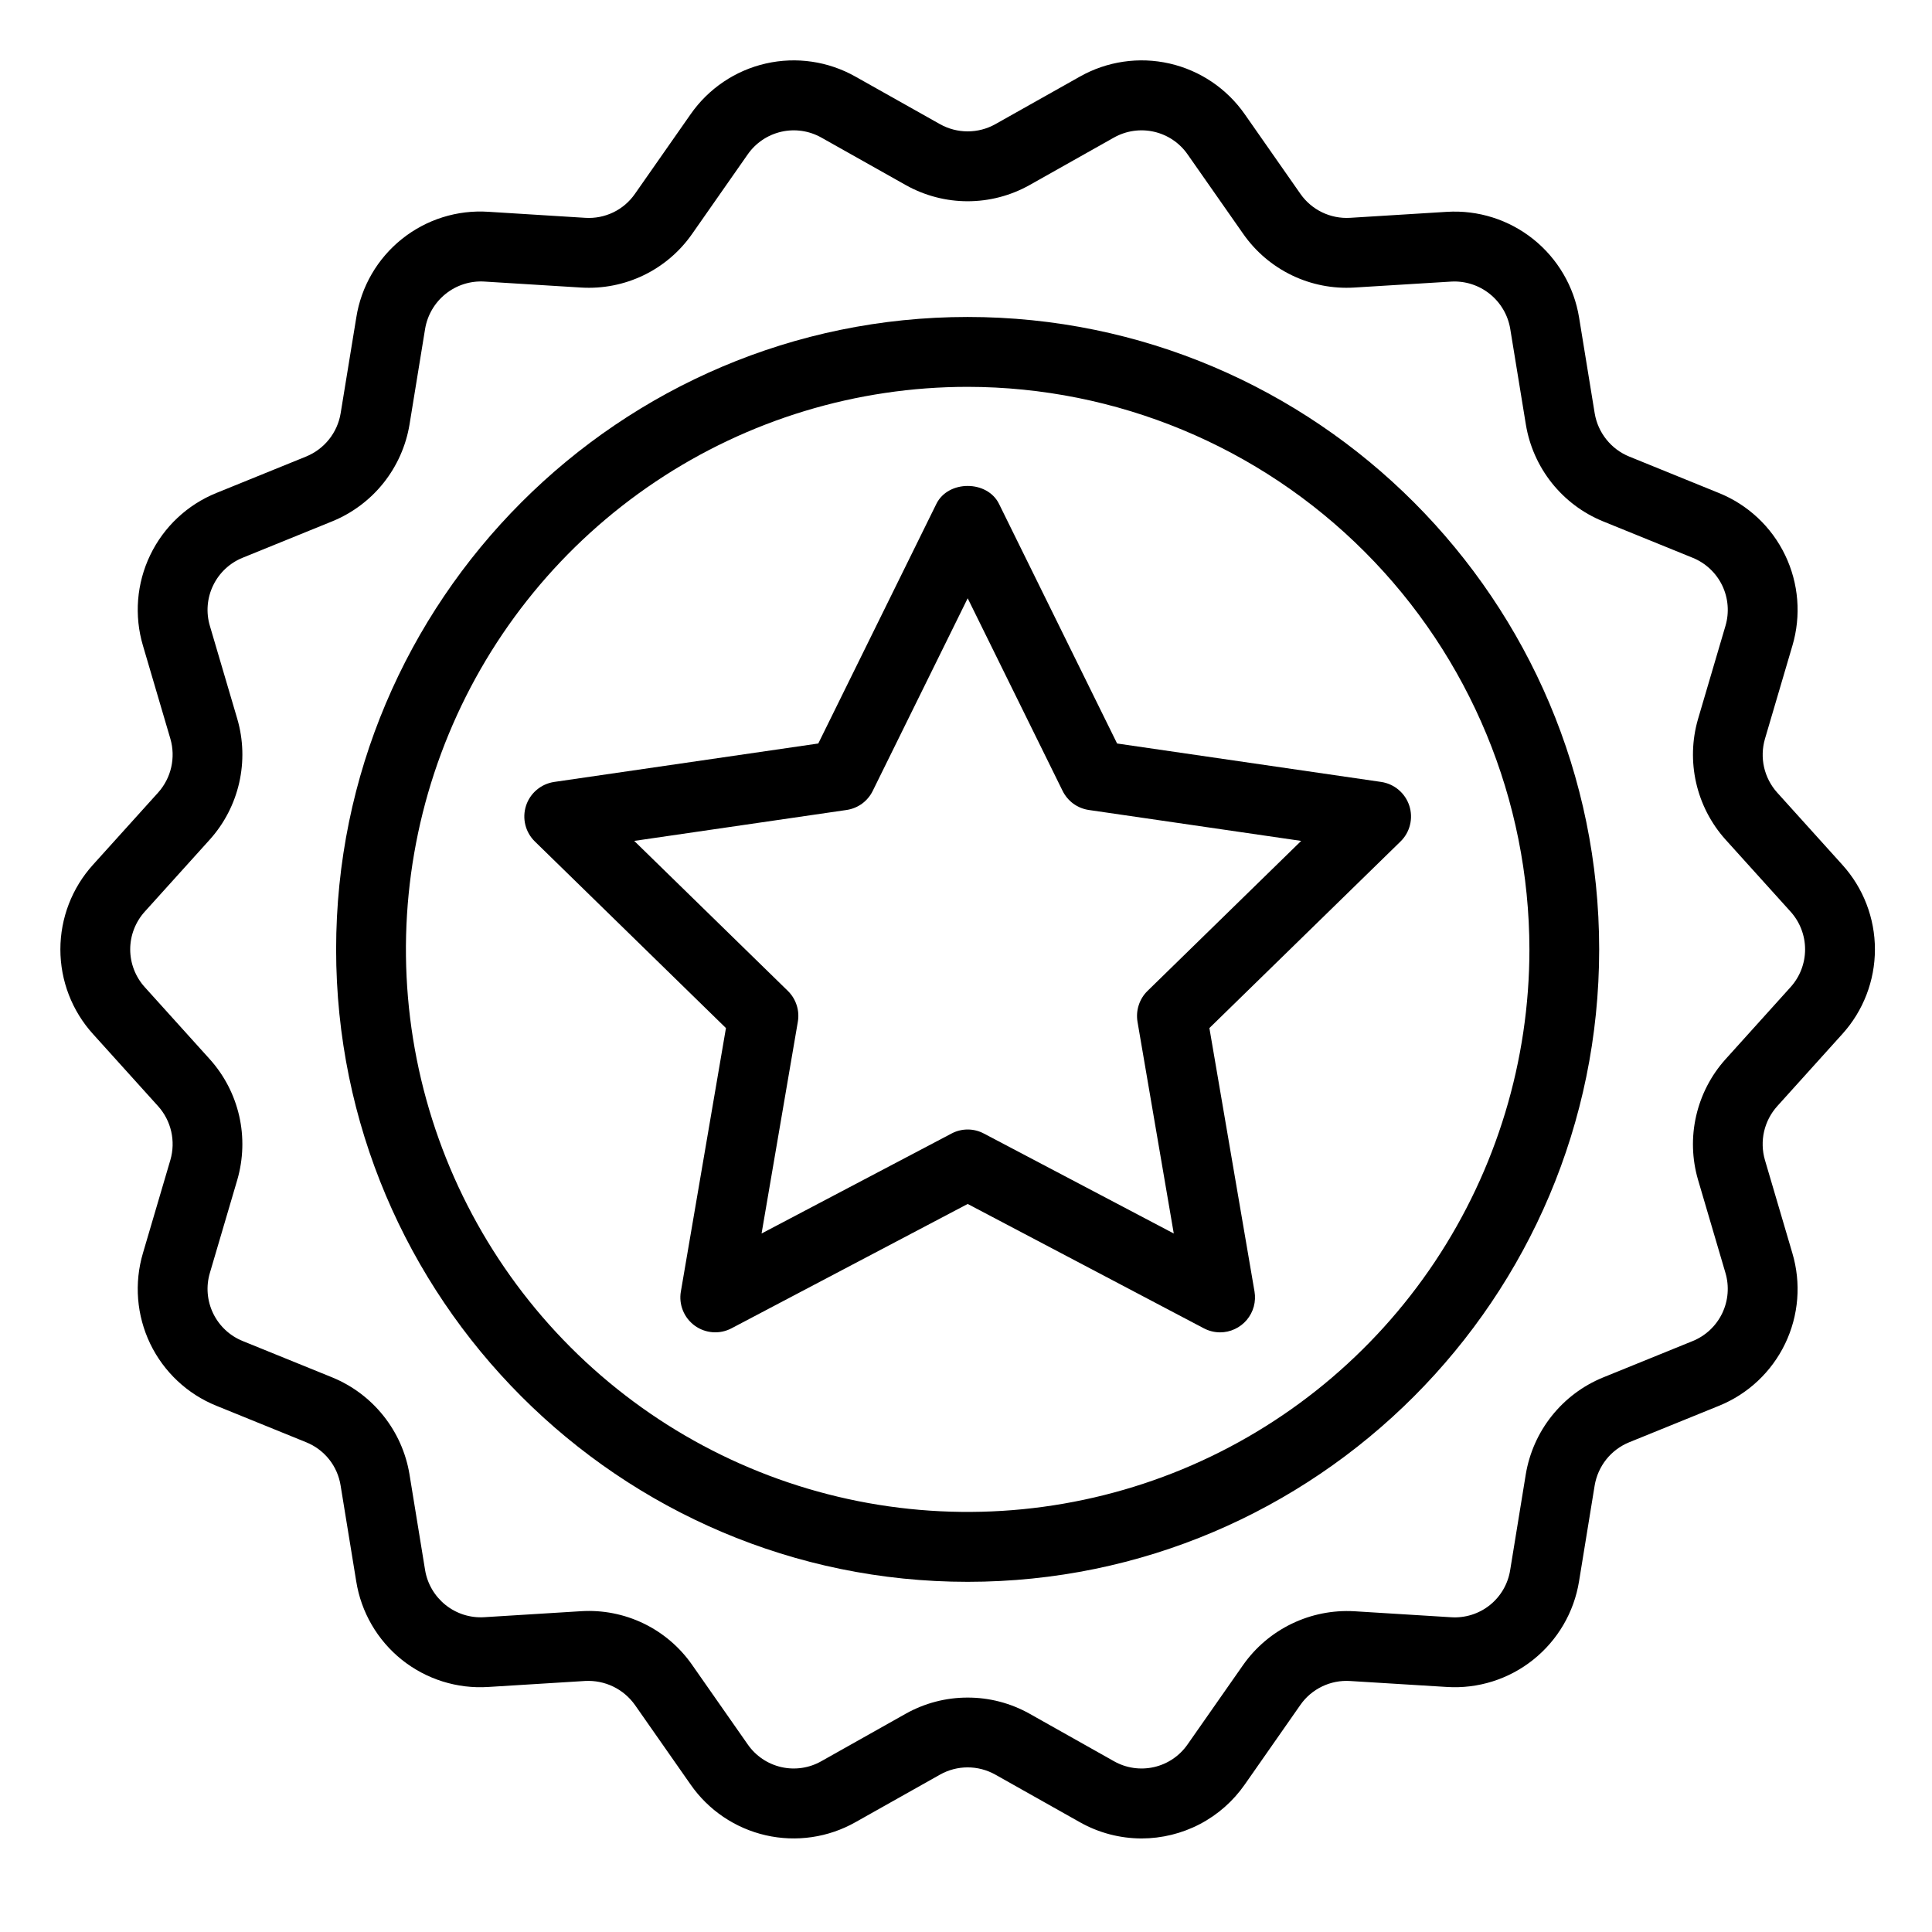
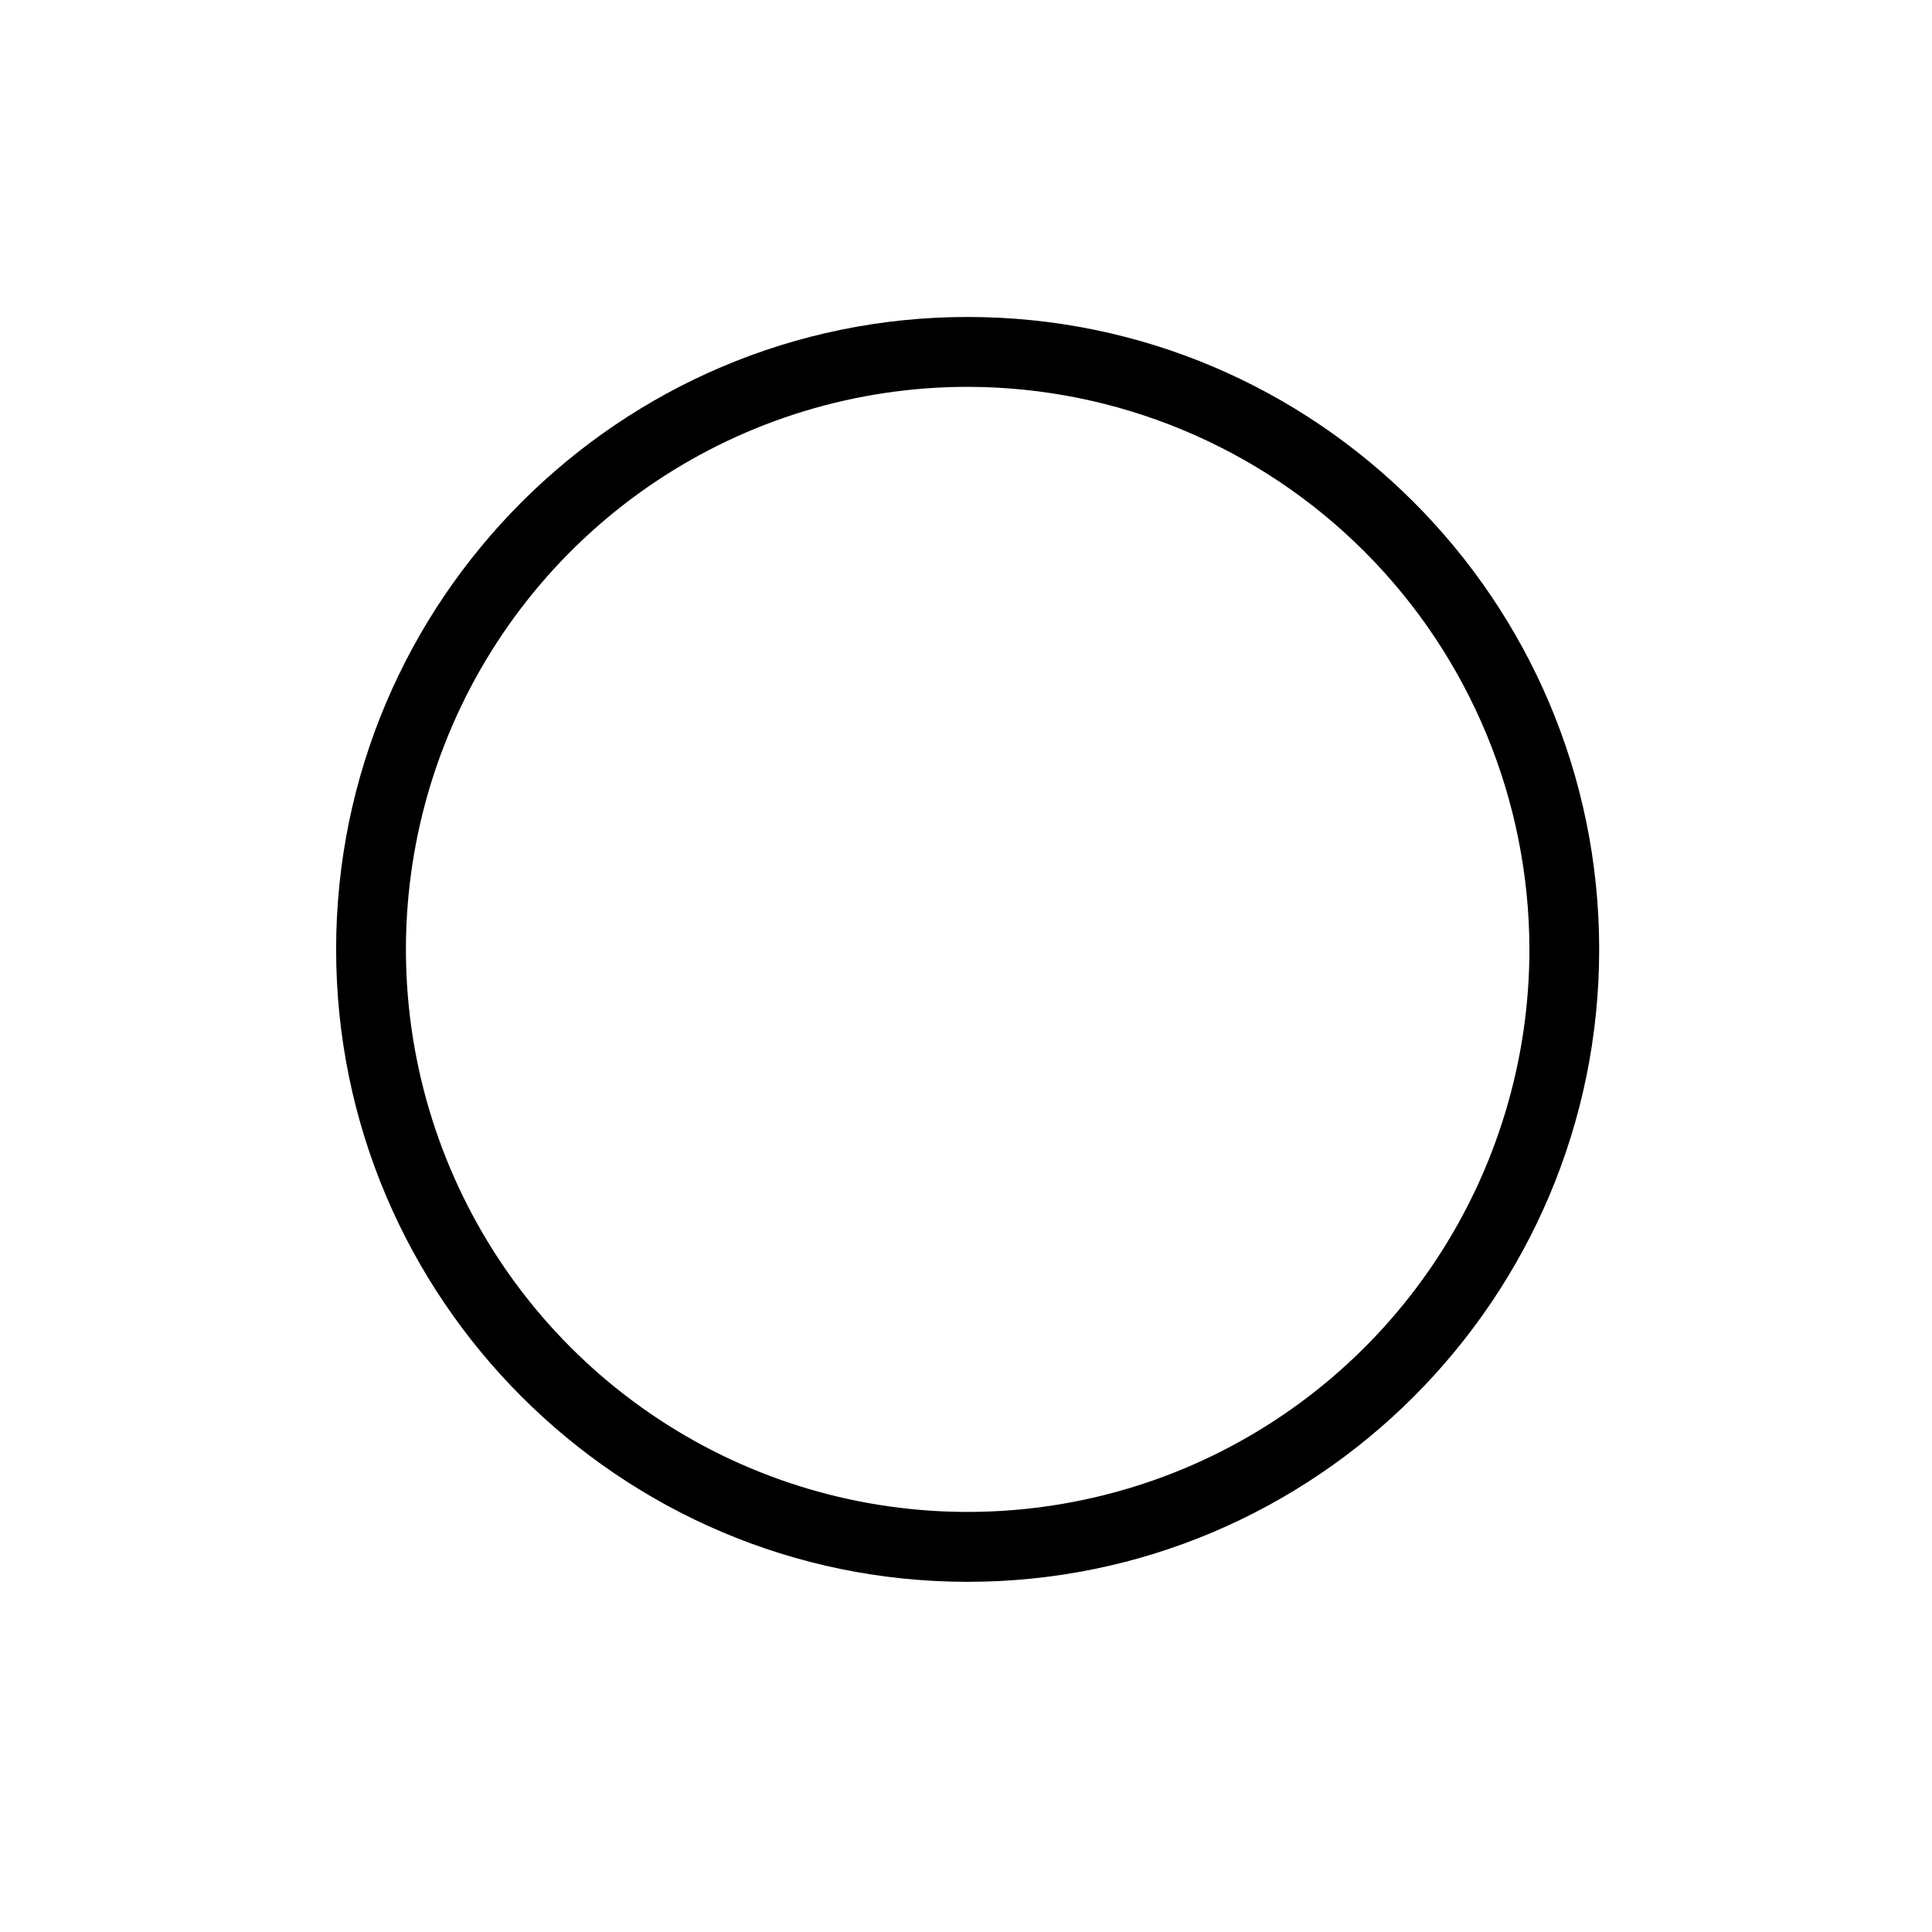
<svg xmlns="http://www.w3.org/2000/svg" width="48" height="48" viewBox="0 0 48 48" fill="none">
-   <path d="M30.313 33.102C30.173 33.102 30.034 33.067 29.91 33.002L24.042 29.912L18.173 33.002C18.03 33.077 17.869 33.111 17.708 33.099C17.546 33.087 17.392 33.031 17.261 32.936C17.13 32.84 17.028 32.711 16.967 32.56C16.906 32.41 16.888 32.246 16.916 32.087L18.036 25.542L13.289 20.907C13.173 20.794 13.091 20.651 13.052 20.494C13.013 20.337 13.019 20.172 13.069 20.018C13.119 19.864 13.211 19.727 13.335 19.623C13.459 19.518 13.609 19.451 13.769 19.427L20.33 18.472L23.264 12.518C23.557 11.925 24.527 11.925 24.82 12.518L27.754 18.472L34.315 19.427C34.475 19.451 34.625 19.518 34.748 19.623C34.872 19.727 34.964 19.864 35.014 20.018C35.064 20.172 35.07 20.337 35.031 20.494C34.993 20.651 34.911 20.794 34.795 20.907L30.047 25.542L31.168 32.087C31.189 32.211 31.183 32.339 31.15 32.461C31.117 32.583 31.057 32.696 30.976 32.793C30.895 32.889 30.793 32.967 30.679 33.02C30.564 33.074 30.44 33.102 30.313 33.102ZM15.757 20.892L19.573 24.618C19.674 24.716 19.749 24.838 19.792 24.971C19.836 25.105 19.846 25.247 19.822 25.386L18.921 30.646L23.639 28.163C23.763 28.097 23.901 28.062 24.042 28.062C24.183 28.062 24.321 28.097 24.445 28.163L29.162 30.646L28.261 25.386C28.238 25.247 28.248 25.105 28.292 24.971C28.335 24.838 28.41 24.716 28.511 24.618L32.327 20.892L27.053 20.124C26.914 20.104 26.782 20.05 26.668 19.968C26.555 19.885 26.463 19.776 26.4 19.649L24.042 14.864L21.683 19.649C21.621 19.776 21.529 19.885 21.416 19.968C21.302 20.05 21.17 20.104 21.031 20.124L15.757 20.892Z" fill="black" />
  <path d="M24.041 39.3C15.39 39.3 8.351 32.251 8.351 23.587C8.351 14.923 15.39 7.875 24.041 7.875C32.693 7.875 39.731 14.923 39.731 23.587C39.731 32.251 32.693 39.3 24.041 39.3ZM24.041 9.611C21.281 9.611 18.583 10.43 16.288 11.966C13.993 13.502 12.204 15.685 11.148 18.239C10.091 20.793 9.815 23.603 10.353 26.314C10.892 29.025 12.221 31.515 14.173 33.47C16.125 35.425 18.612 36.756 21.319 37.295C24.026 37.834 26.832 37.557 29.383 36.5C31.933 35.442 34.112 33.65 35.646 31.352C37.179 29.053 37.998 26.351 37.998 23.587C37.993 19.881 36.522 16.329 33.905 13.709C31.289 11.089 27.741 9.615 24.041 9.611Z" fill="black" />
-   <path d="M28.363 45.676C27.824 45.675 27.294 45.536 26.825 45.27L24.727 44.089C24.517 43.972 24.281 43.91 24.041 43.91C23.801 43.91 23.565 43.972 23.356 44.089L21.257 45.27C20.579 45.654 19.784 45.77 19.025 45.597C18.267 45.424 17.6 44.974 17.156 44.334L15.774 42.358C15.635 42.163 15.449 42.006 15.234 41.902C15.018 41.798 14.78 41.751 14.541 41.763L12.135 41.912C11.359 41.963 10.592 41.722 9.984 41.237C9.377 40.751 8.972 40.055 8.85 39.286L8.462 36.906C8.424 36.668 8.326 36.444 8.176 36.256C8.026 36.068 7.829 35.922 7.606 35.832L5.378 34.927C4.656 34.636 4.069 34.085 3.731 33.383C3.394 32.681 3.33 31.878 3.552 31.131L4.233 28.819C4.3 28.589 4.307 28.345 4.254 28.112C4.201 27.878 4.089 27.662 3.929 27.484L2.312 25.692C1.789 25.116 1.5 24.366 1.5 23.588C1.5 22.81 1.789 22.06 2.311 21.484L3.929 19.691C4.089 19.512 4.201 19.296 4.254 19.062C4.307 18.829 4.3 18.585 4.233 18.355L3.552 16.042C3.33 15.296 3.394 14.493 3.732 13.791C4.069 13.089 4.657 12.538 5.378 12.247L7.609 11.341C7.83 11.25 8.025 11.104 8.175 10.916C8.324 10.729 8.424 10.506 8.463 10.269L8.852 7.888C8.973 7.119 9.378 6.423 9.986 5.937C10.594 5.451 11.361 5.21 12.137 5.262L14.543 5.412C14.782 5.427 15.021 5.38 15.237 5.276C15.453 5.172 15.638 5.013 15.775 4.816L17.156 2.841C17.601 2.201 18.267 1.751 19.026 1.578C19.785 1.405 20.581 1.522 21.258 1.906L23.356 3.086C23.566 3.203 23.802 3.264 24.041 3.264C24.282 3.264 24.518 3.203 24.727 3.086L26.826 1.905C27.503 1.522 28.298 1.405 29.057 1.578C29.815 1.751 30.482 2.201 30.927 2.84L32.309 4.817C32.446 5.013 32.632 5.171 32.847 5.275C33.063 5.379 33.301 5.426 33.54 5.412L35.947 5.263C36.722 5.215 37.487 5.457 38.094 5.942C38.701 6.428 39.107 7.121 39.232 7.889L39.62 10.27C39.66 10.507 39.759 10.73 39.909 10.917C40.058 11.105 40.253 11.251 40.475 11.342L42.704 12.248C43.426 12.539 44.013 13.089 44.351 13.792C44.689 14.494 44.753 15.297 44.531 16.044L43.85 18.356C43.783 18.586 43.775 18.829 43.828 19.063C43.882 19.297 43.993 19.513 44.153 19.691L45.77 21.483C46.293 22.059 46.582 22.809 46.582 23.587C46.582 24.365 46.293 25.115 45.771 25.691L44.154 27.484C43.994 27.662 43.882 27.878 43.828 28.112C43.775 28.346 43.782 28.59 43.849 28.82L44.53 31.132C44.753 31.879 44.689 32.682 44.351 33.384C44.013 34.086 43.426 34.637 42.704 34.928L40.474 35.834C40.252 35.925 40.057 36.071 39.907 36.259C39.758 36.447 39.659 36.669 39.619 36.906L39.231 39.287C39.107 40.055 38.701 40.749 38.094 41.234C37.487 41.72 36.721 41.962 35.945 41.912L33.54 41.764C33.301 41.749 33.062 41.796 32.846 41.9C32.63 42.004 32.444 42.162 32.307 42.359L30.927 44.334C30.639 44.748 30.256 45.086 29.809 45.32C29.363 45.553 28.866 45.675 28.363 45.676ZM24.041 42.176C24.579 42.175 25.107 42.313 25.576 42.575L27.674 43.756C27.977 43.928 28.332 43.98 28.671 43.903C29.01 43.826 29.308 43.624 29.506 43.338L30.887 41.363C31.196 40.925 31.612 40.573 32.095 40.34C32.578 40.107 33.112 40.001 33.647 40.031L36.052 40.18C36.399 40.203 36.742 40.096 37.014 39.879C37.285 39.662 37.466 39.351 37.52 39.007L37.908 36.627C37.997 36.096 38.219 35.597 38.554 35.177C38.889 34.757 39.325 34.429 39.822 34.225L42.052 33.319C42.374 33.189 42.636 32.943 42.787 32.63C42.938 32.316 42.967 31.958 42.868 31.624L42.187 29.311C42.037 28.796 42.02 28.251 42.14 27.727C42.259 27.204 42.509 26.719 42.867 26.32L44.484 24.527L44.484 24.527C44.718 24.269 44.847 23.934 44.847 23.587C44.847 23.239 44.717 22.904 44.484 22.647L42.867 20.856C42.509 20.456 42.259 19.972 42.14 19.448C42.021 18.925 42.037 18.38 42.187 17.864L42.868 15.552C42.967 15.219 42.939 14.86 42.788 14.546C42.637 14.233 42.374 13.987 42.052 13.857L39.823 12.951C39.326 12.748 38.89 12.42 38.555 12C38.22 11.579 37.998 11.08 37.91 10.55L37.521 8.168C37.464 7.826 37.282 7.518 37.011 7.301C36.741 7.085 36.4 6.976 36.054 6.996L33.647 7.144C33.112 7.177 32.578 7.072 32.095 6.839C31.612 6.606 31.197 6.253 30.889 5.813L29.506 3.836C29.308 3.551 29.01 3.35 28.671 3.273C28.333 3.196 27.977 3.248 27.675 3.418L25.576 4.6C25.107 4.862 24.579 5 24.041 5C23.504 5 22.976 4.862 22.507 4.6L20.408 3.419C20.106 3.248 19.75 3.196 19.412 3.273C19.073 3.35 18.775 3.551 18.576 3.837L17.195 5.812C16.888 6.252 16.473 6.606 15.99 6.839C15.507 7.072 14.972 7.177 14.436 7.144L12.03 6.995C11.684 6.975 11.343 7.084 11.072 7.301C10.802 7.517 10.62 7.826 10.562 8.168L10.174 10.549C10.086 11.079 9.863 11.578 9.529 11.998C9.194 12.418 8.757 12.746 8.26 12.95L6.031 13.856C5.708 13.986 5.446 14.232 5.295 14.546C5.144 14.859 5.115 15.218 5.215 15.552L5.896 17.863C6.046 18.379 6.062 18.924 5.943 19.447C5.824 19.971 5.574 20.455 5.216 20.855L3.598 22.648C3.365 22.905 3.235 23.24 3.235 23.587C3.235 23.935 3.365 24.27 3.598 24.527L5.215 26.319C5.573 26.718 5.824 27.203 5.943 27.726C6.062 28.25 6.045 28.795 5.896 29.311L5.215 31.623C5.115 31.957 5.144 32.315 5.295 32.629C5.446 32.942 5.708 33.188 6.031 33.318L8.259 34.223C8.756 34.428 9.192 34.755 9.527 35.176C9.862 35.596 10.085 36.095 10.173 36.626L10.561 39.006C10.617 39.349 10.799 39.658 11.07 39.875C11.341 40.092 11.682 40.2 12.028 40.179L14.435 40.03C14.97 39.996 15.505 40.101 15.989 40.334C16.472 40.567 16.887 40.921 17.194 41.361L18.576 43.338C18.774 43.624 19.072 43.826 19.411 43.903C19.75 43.98 20.105 43.928 20.407 43.756L22.506 42.575C22.976 42.313 23.504 42.175 24.041 42.176Z" fill="black" />
</svg>